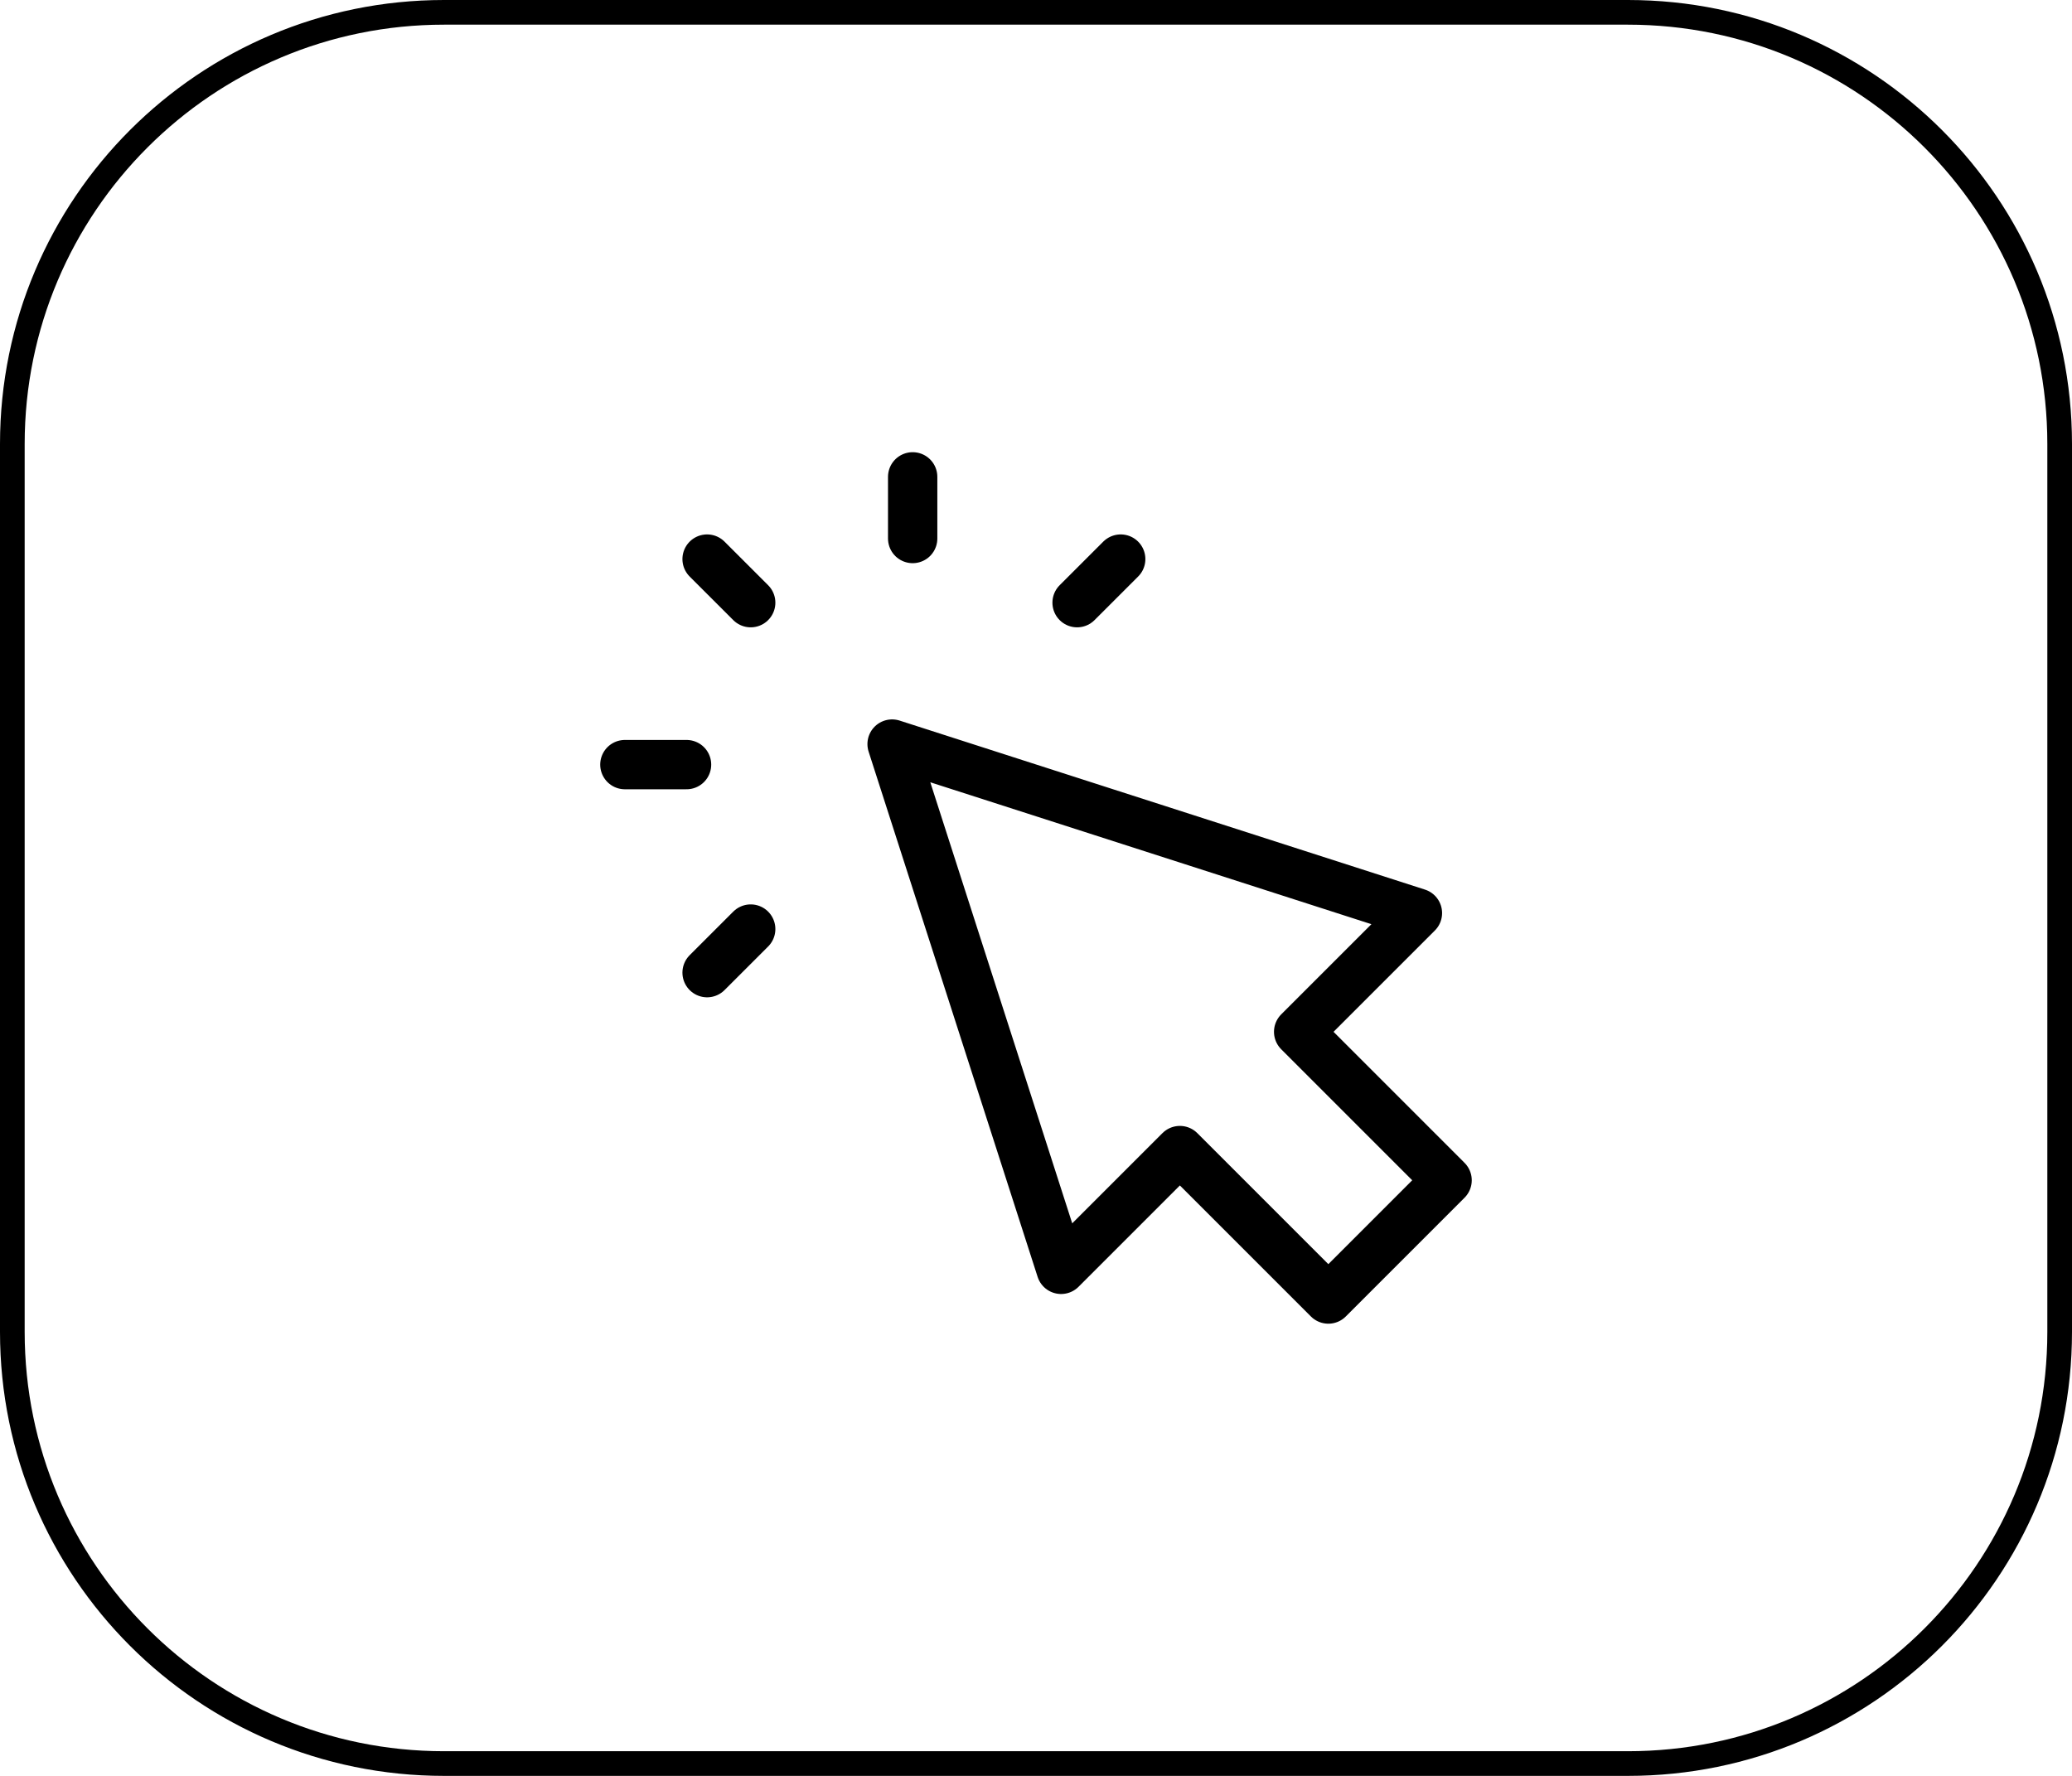
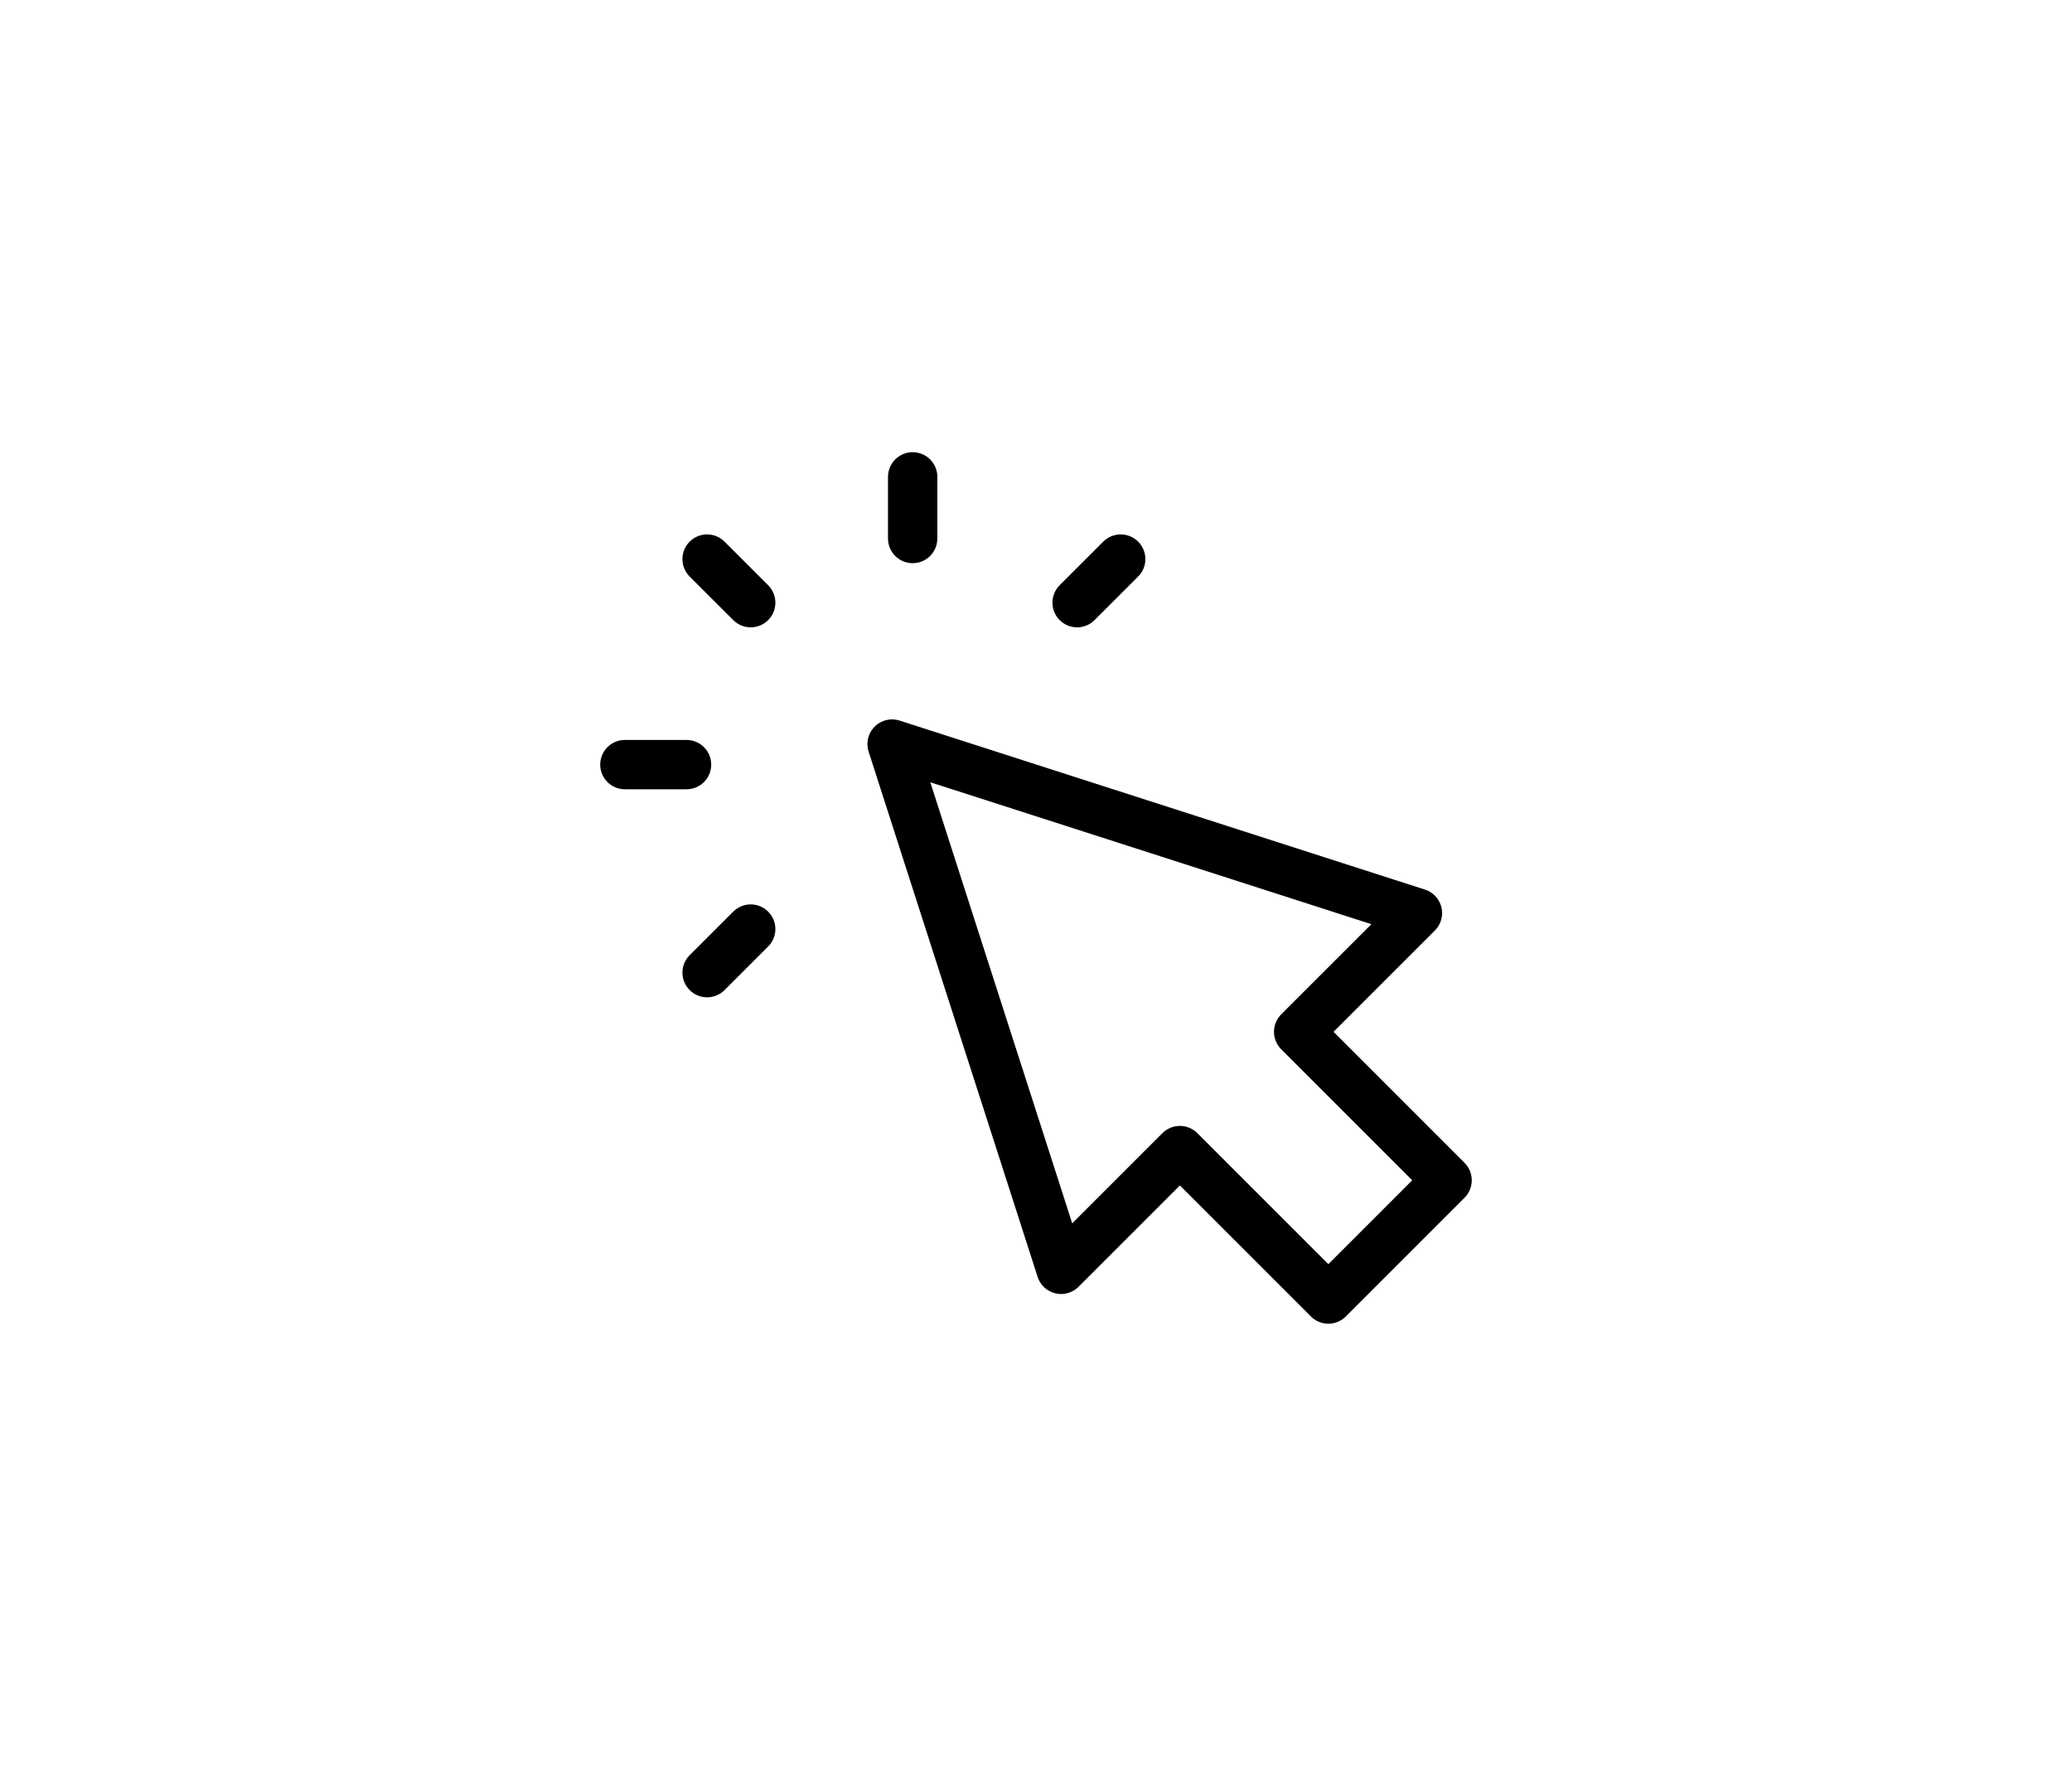
<svg xmlns="http://www.w3.org/2000/svg" width="84" height="72" viewBox="0 0 84 72" fill="none">
-   <path d="M0.5 18C0.5 8.335 8.335 0.5 18 0.5H66C75.665 0.5 83.5 8.335 83.5 18V54C83.5 63.665 75.665 71.5 66 71.5H18C8.335 71.5 0.5 63.665 0.5 54V18Z" stroke="black" />
  <path d="M37 21.833V19.333M30.434 24.434L28.666 22.667M30.434 37.667L28.666 39.434M43.666 24.434L45.434 22.667M27.833 31H25.333M36.166 30.167L43.018 51.463L47.833 46.648L53.852 52.667L58.666 47.852L52.648 41.833L57.463 37.019L36.166 30.167Z" stroke="black" stroke-width="2" stroke-linecap="round" stroke-linejoin="round" />
</svg>